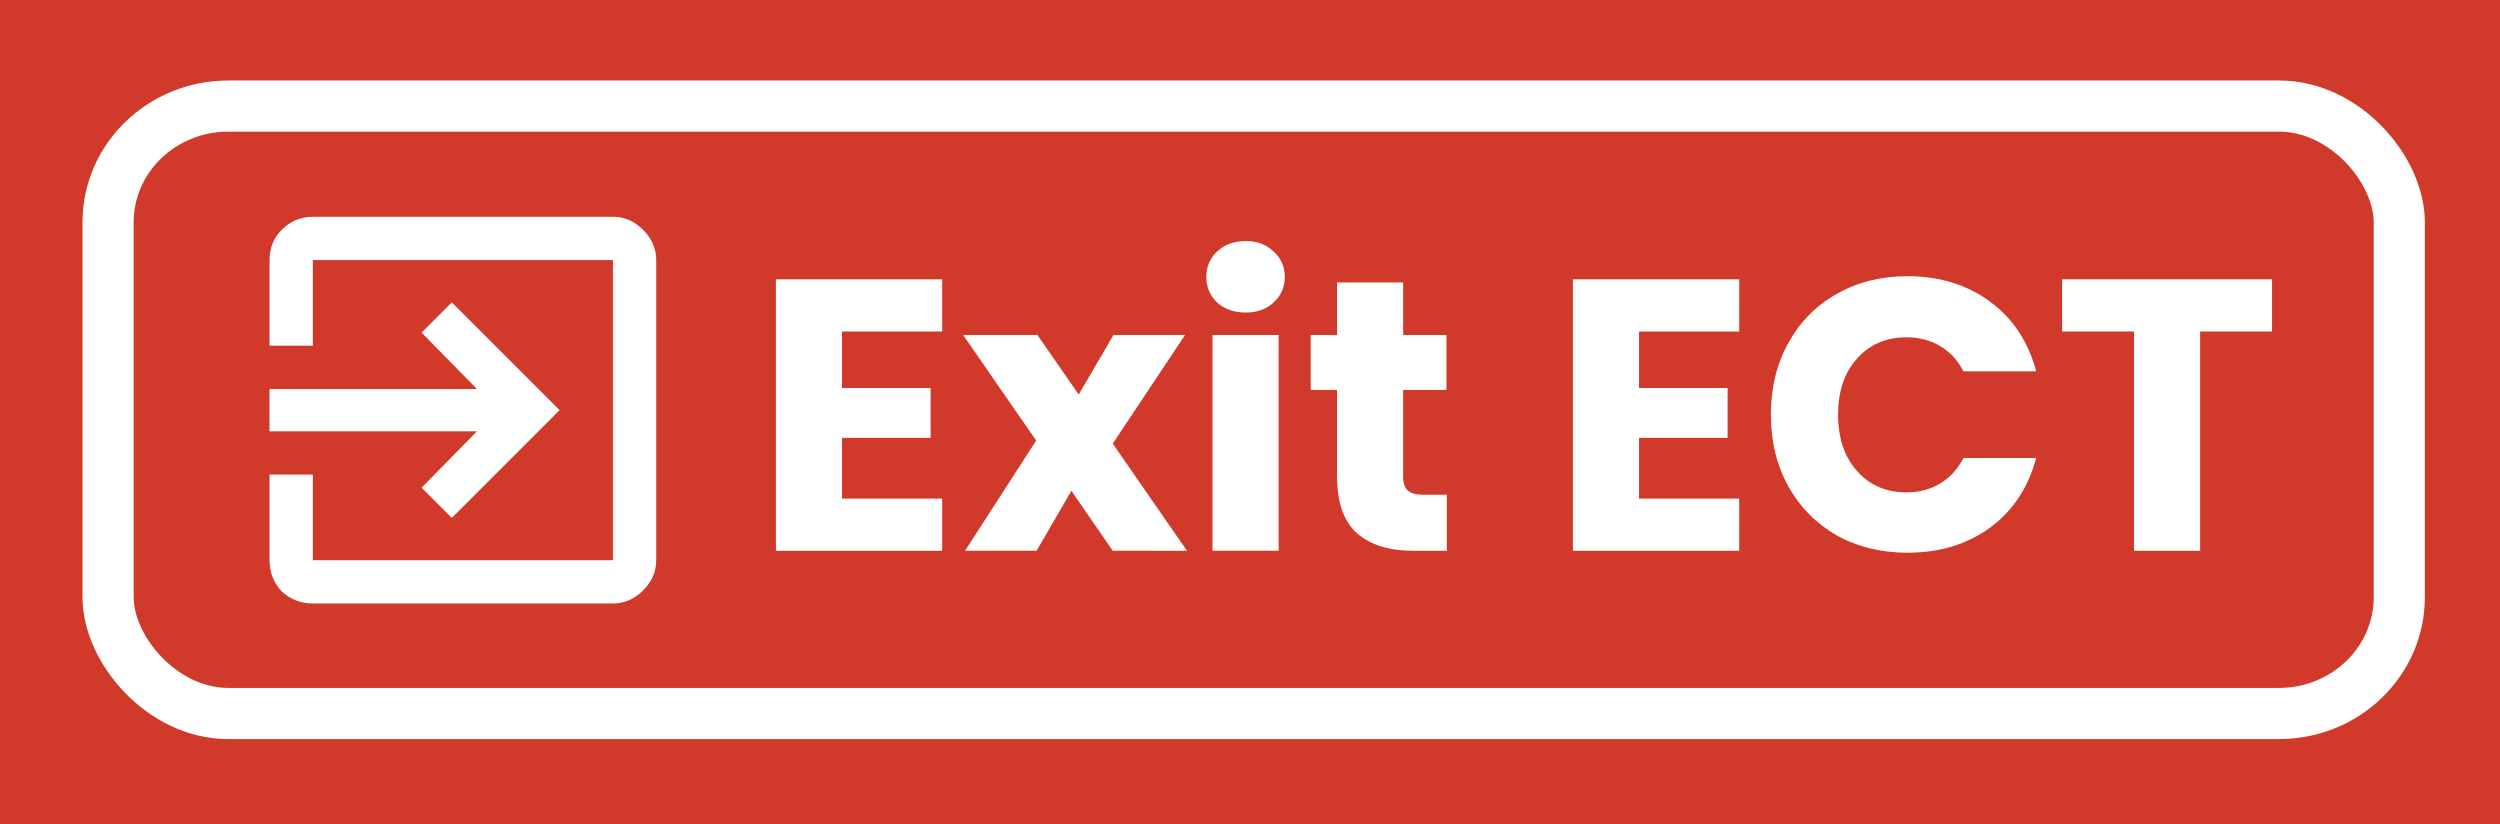
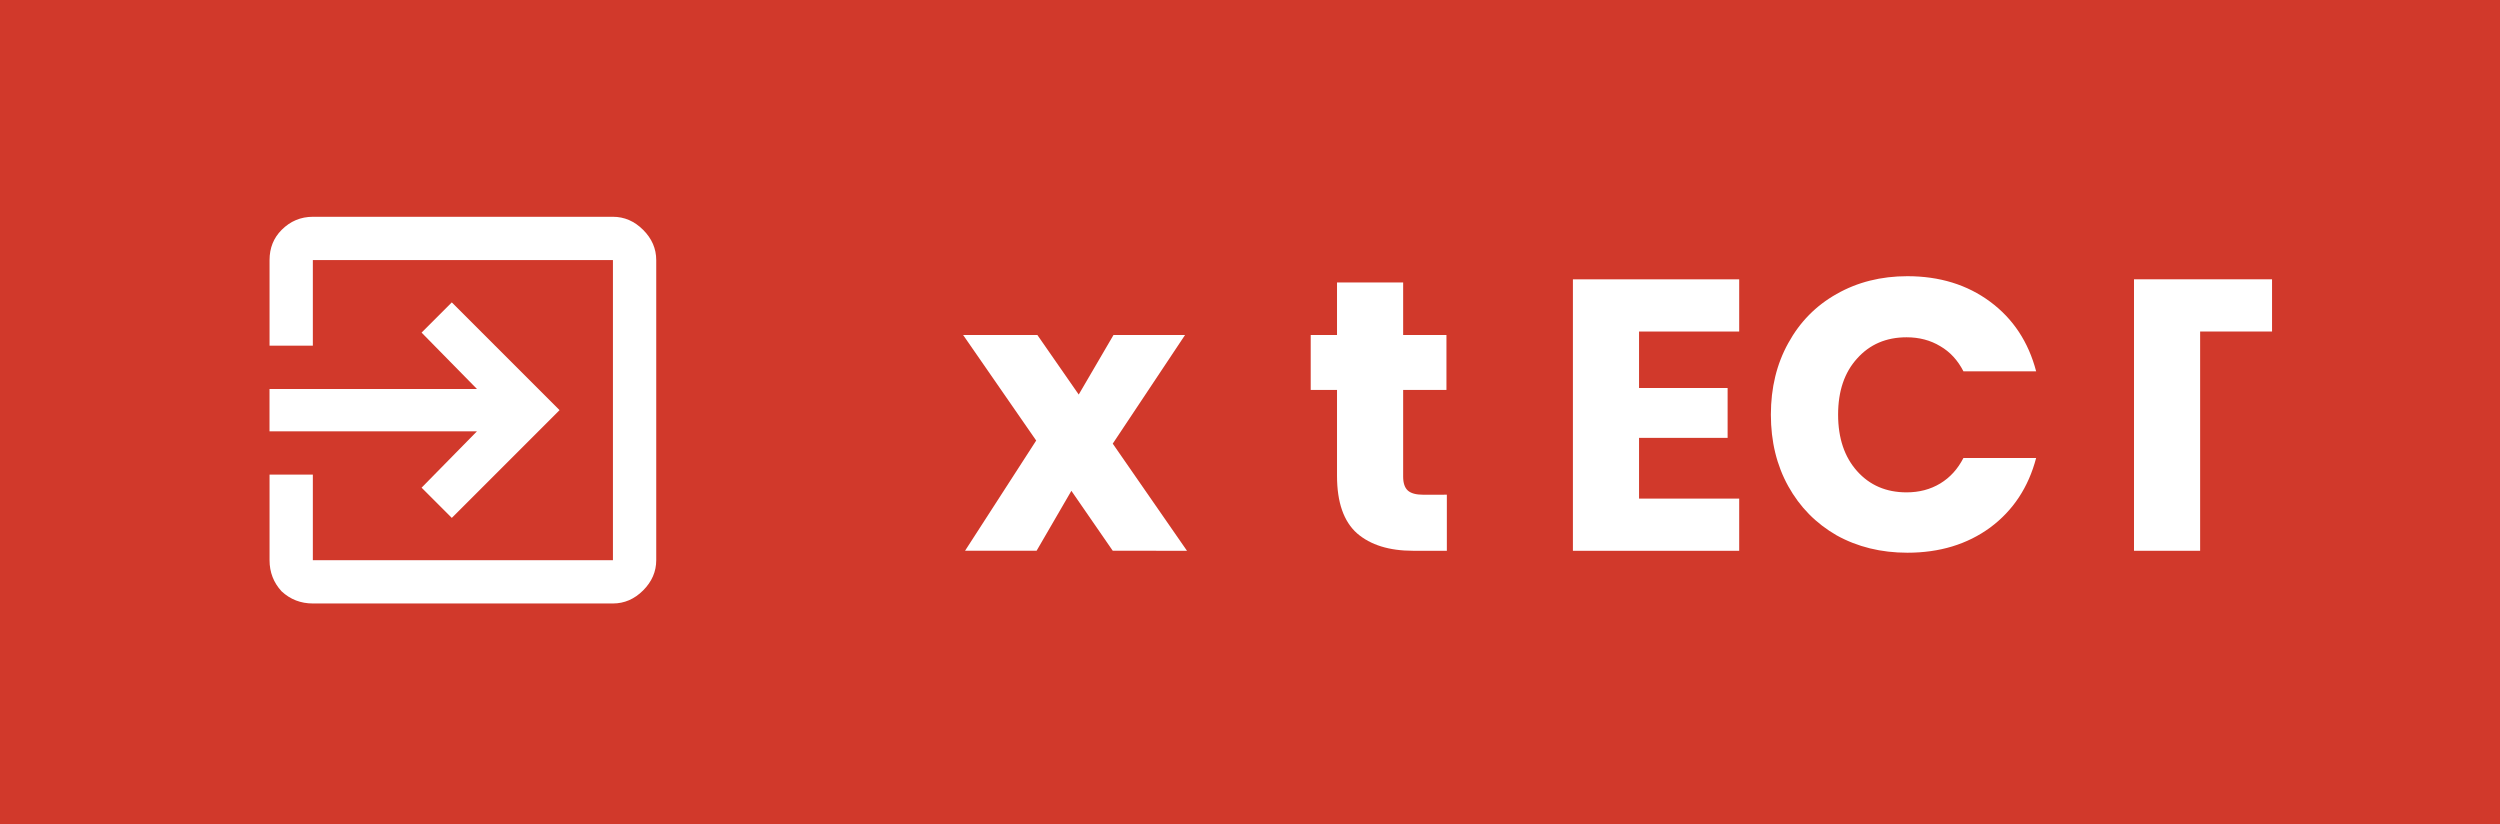
<svg xmlns="http://www.w3.org/2000/svg" xmlns:ns1="http://www.inkscape.org/namespaces/inkscape" xmlns:ns2="http://sodipodi.sourceforge.net/DTD/sodipodi-0.dtd" width="68.421mm" height="22.557mm" viewBox="0 0 68.421 22.557" version="1.1" id="svg8" ns1:version="1.0.2-2 (e86c870879, 2021-01-15)" ns2:docname="exitect_logo_simple.svg">
  <defs id="defs2" />
  <ns2:namedview id="base" pagecolor="#ffffff" bordercolor="#666666" borderopacity="1.0" ns1:pageopacity="0.0" ns1:pageshadow="2" ns1:zoom="0.98994949" ns1:cx="20.773093" ns1:cy="296.07905" ns1:document-units="mm" ns1:current-layer="layer1" ns1:document-rotation="0" showgrid="false" ns1:window-width="1920" ns1:window-height="1009" ns1:window-x="-8" ns1:window-y="-8" ns1:window-maximized="1" fit-margin-top="0" fit-margin-left="0" fit-margin-right="0" fit-margin-bottom="0" />
  <g ns1:label="Calque 1" ns1:groupmode="layer" id="layer1" transform="translate(-27.529,-11.119)">
    <rect style="fill:#d1392b;fill-opacity:1;stroke-width:0.259" id="rect18" width="68.421" height="22.557" x="27.529" y="11.119" />
    <g aria-label="Exit ECT" id="text12" style="font-weight:800;font-size:10.583px;line-height:1.25;font-family:Poppins;-inkscape-font-specification:'Poppins Ultra-Bold';stroke-width:0.265">
-       <path d="m 50.574,20.192 v 1.545 h 2.424 v 1.365 h -2.424 v 1.662 h 2.741 v 1.429 h -4.551 v -7.429 h 4.551 v 1.429 z" style="font-style:normal;font-variant:normal;font-weight:bold;font-stretch:normal;font-family:Poppins;-inkscape-font-specification:'Poppins Bold';fill:#ffffff;stroke-width:0.265" id="path871" />
      <path d="m 57.983,26.192 -1.132,-1.64 -0.952,1.64 h -1.958 l 1.947,-3.016 -2,-2.889 h 2.032 l 1.132,1.63 0.952,-1.63 h 1.958 l -1.979,2.974 2.032,2.932 z" style="font-style:normal;font-variant:normal;font-weight:bold;font-stretch:normal;font-family:Poppins;-inkscape-font-specification:'Poppins Bold';fill:#ffffff;stroke-width:0.265" id="path873" />
-       <path d="m 61.623,19.673 q -0.476,0 -0.783,-0.275 -0.296,-0.286 -0.296,-0.698 0,-0.423 0.296,-0.698 0.307,-0.286 0.783,-0.286 0.466,0 0.762,0.286 0.307,0.275 0.307,0.698 0,0.413 -0.307,0.698 -0.296,0.275 -0.762,0.275 z m 0.9,0.614 v 5.905 H 60.713 v -5.905 z" style="font-style:normal;font-variant:normal;font-weight:bold;font-stretch:normal;font-family:Poppins;-inkscape-font-specification:'Poppins Bold';fill:#ffffff;stroke-width:0.265" id="path875" />
      <path d="m 67.127,24.658 v 1.535 h -0.921 q -0.984,0 -1.535,-0.476 -0.55,-0.487 -0.55,-1.577 v -2.349 h -0.72 v -1.503 h 0.72 v -1.439 h 1.81 v 1.439 h 1.185 v 1.503 h -1.185 v 2.371 q 0,0.265 0.127,0.381 0.127,0.116 0.423,0.116 z" style="font-style:normal;font-variant:normal;font-weight:bold;font-stretch:normal;font-family:Poppins;-inkscape-font-specification:'Poppins Bold';fill:#ffffff;stroke-width:0.265" id="path877" />
      <path d="m 72.387,20.192 v 1.545 h 2.424 v 1.365 h -2.424 v 1.662 h 2.741 v 1.429 h -4.551 v -7.429 h 4.551 v 1.429 z" style="font-style:normal;font-variant:normal;font-weight:bold;font-stretch:normal;font-family:Poppins;-inkscape-font-specification:'Poppins Bold';fill:#ffffff;stroke-width:0.265" id="path879" />
      <path d="m 75.995,22.467 q 0,-1.101 0.476,-1.958 0.476,-0.868 1.323,-1.344 0.857,-0.487 1.937,-0.487 1.323,0 2.265,0.698 0.942,0.698 1.259,1.905 h -1.99 q -0.233,-0.455 -0.635,-0.688 -0.402,-0.243 -0.921,-0.243 -0.836,0 -1.355,0.582 -0.519,0.571 -0.519,1.535 0,0.963 0.519,1.545 0.519,0.582 1.355,0.582 0.519,0 0.921,-0.243 0.402,-0.243 0.635,-0.698 h 1.99 q -0.317,1.206 -1.259,1.905 -0.942,0.688 -2.265,0.688 -1.079,0 -1.937,-0.476 -0.847,-0.487 -1.323,-1.344 -0.476,-0.857 -0.476,-1.958 z" style="font-style:normal;font-variant:normal;font-weight:bold;font-stretch:normal;font-family:Poppins;-inkscape-font-specification:'Poppins Bold';fill:#ffffff;stroke-width:0.265" id="path881" />
-       <path d="m 89.711,18.763 v 1.429 h -1.968 v 6.001 h -1.81 v -6.001 h -1.968 v -1.429 z" style="font-style:normal;font-variant:normal;font-weight:bold;font-stretch:normal;font-family:Poppins;-inkscape-font-specification:'Poppins Bold';fill:#ffffff;stroke-width:0.265" id="path883" />
+       <path d="m 89.711,18.763 v 1.429 h -1.968 v 6.001 h -1.81 v -6.001 v -1.429 z" style="font-style:normal;font-variant:normal;font-weight:bold;font-stretch:normal;font-family:Poppins;-inkscape-font-specification:'Poppins Bold';fill:#ffffff;stroke-width:0.265" id="path883" />
    </g>
    <g aria-label="" id="text16" style="font-size:10.583px;line-height:1.25;font-family:'Material Icons';-inkscape-font-specification:'Material Icons';stroke-width:0.265">
      <path d="m 44.304,17.052 q 0.469,0 0.827,0.358 0.358,0.358 0.358,0.827 v 8.213 q 0,0.469 -0.358,0.827 -0.358,0.358 -0.827,0.358 h -8.213 q -0.496,0 -0.854,-0.331 -0.331,-0.358 -0.331,-0.854 v -2.343 h 1.185 v 2.343 h 8.213 v -8.213 h -8.213 v 2.343 h -1.185 v -2.343 q 0,-0.496 0.331,-0.827 0.358,-0.358 0.854,-0.358 z m -5.237,7.414 1.516,-1.543 h -5.678 v -1.158 h 5.678 l -1.516,-1.543 0.827,-0.827 2.949,2.949 -2.949,2.949 z" style="font-size:14.111px;fill:#ffffff;stroke-width:0.265" id="path868" />
    </g>
-     <rect style="fill:none;stroke:#ffffff;stroke-width:1.4;stroke-linejoin:round;stroke-miterlimit:4;stroke-dasharray:none;stroke-opacity:1" id="rect22" width="62.706" height="16.624" x="30.487" y="14.022" rx="3.289" ry="3.181" />
  </g>
</svg>